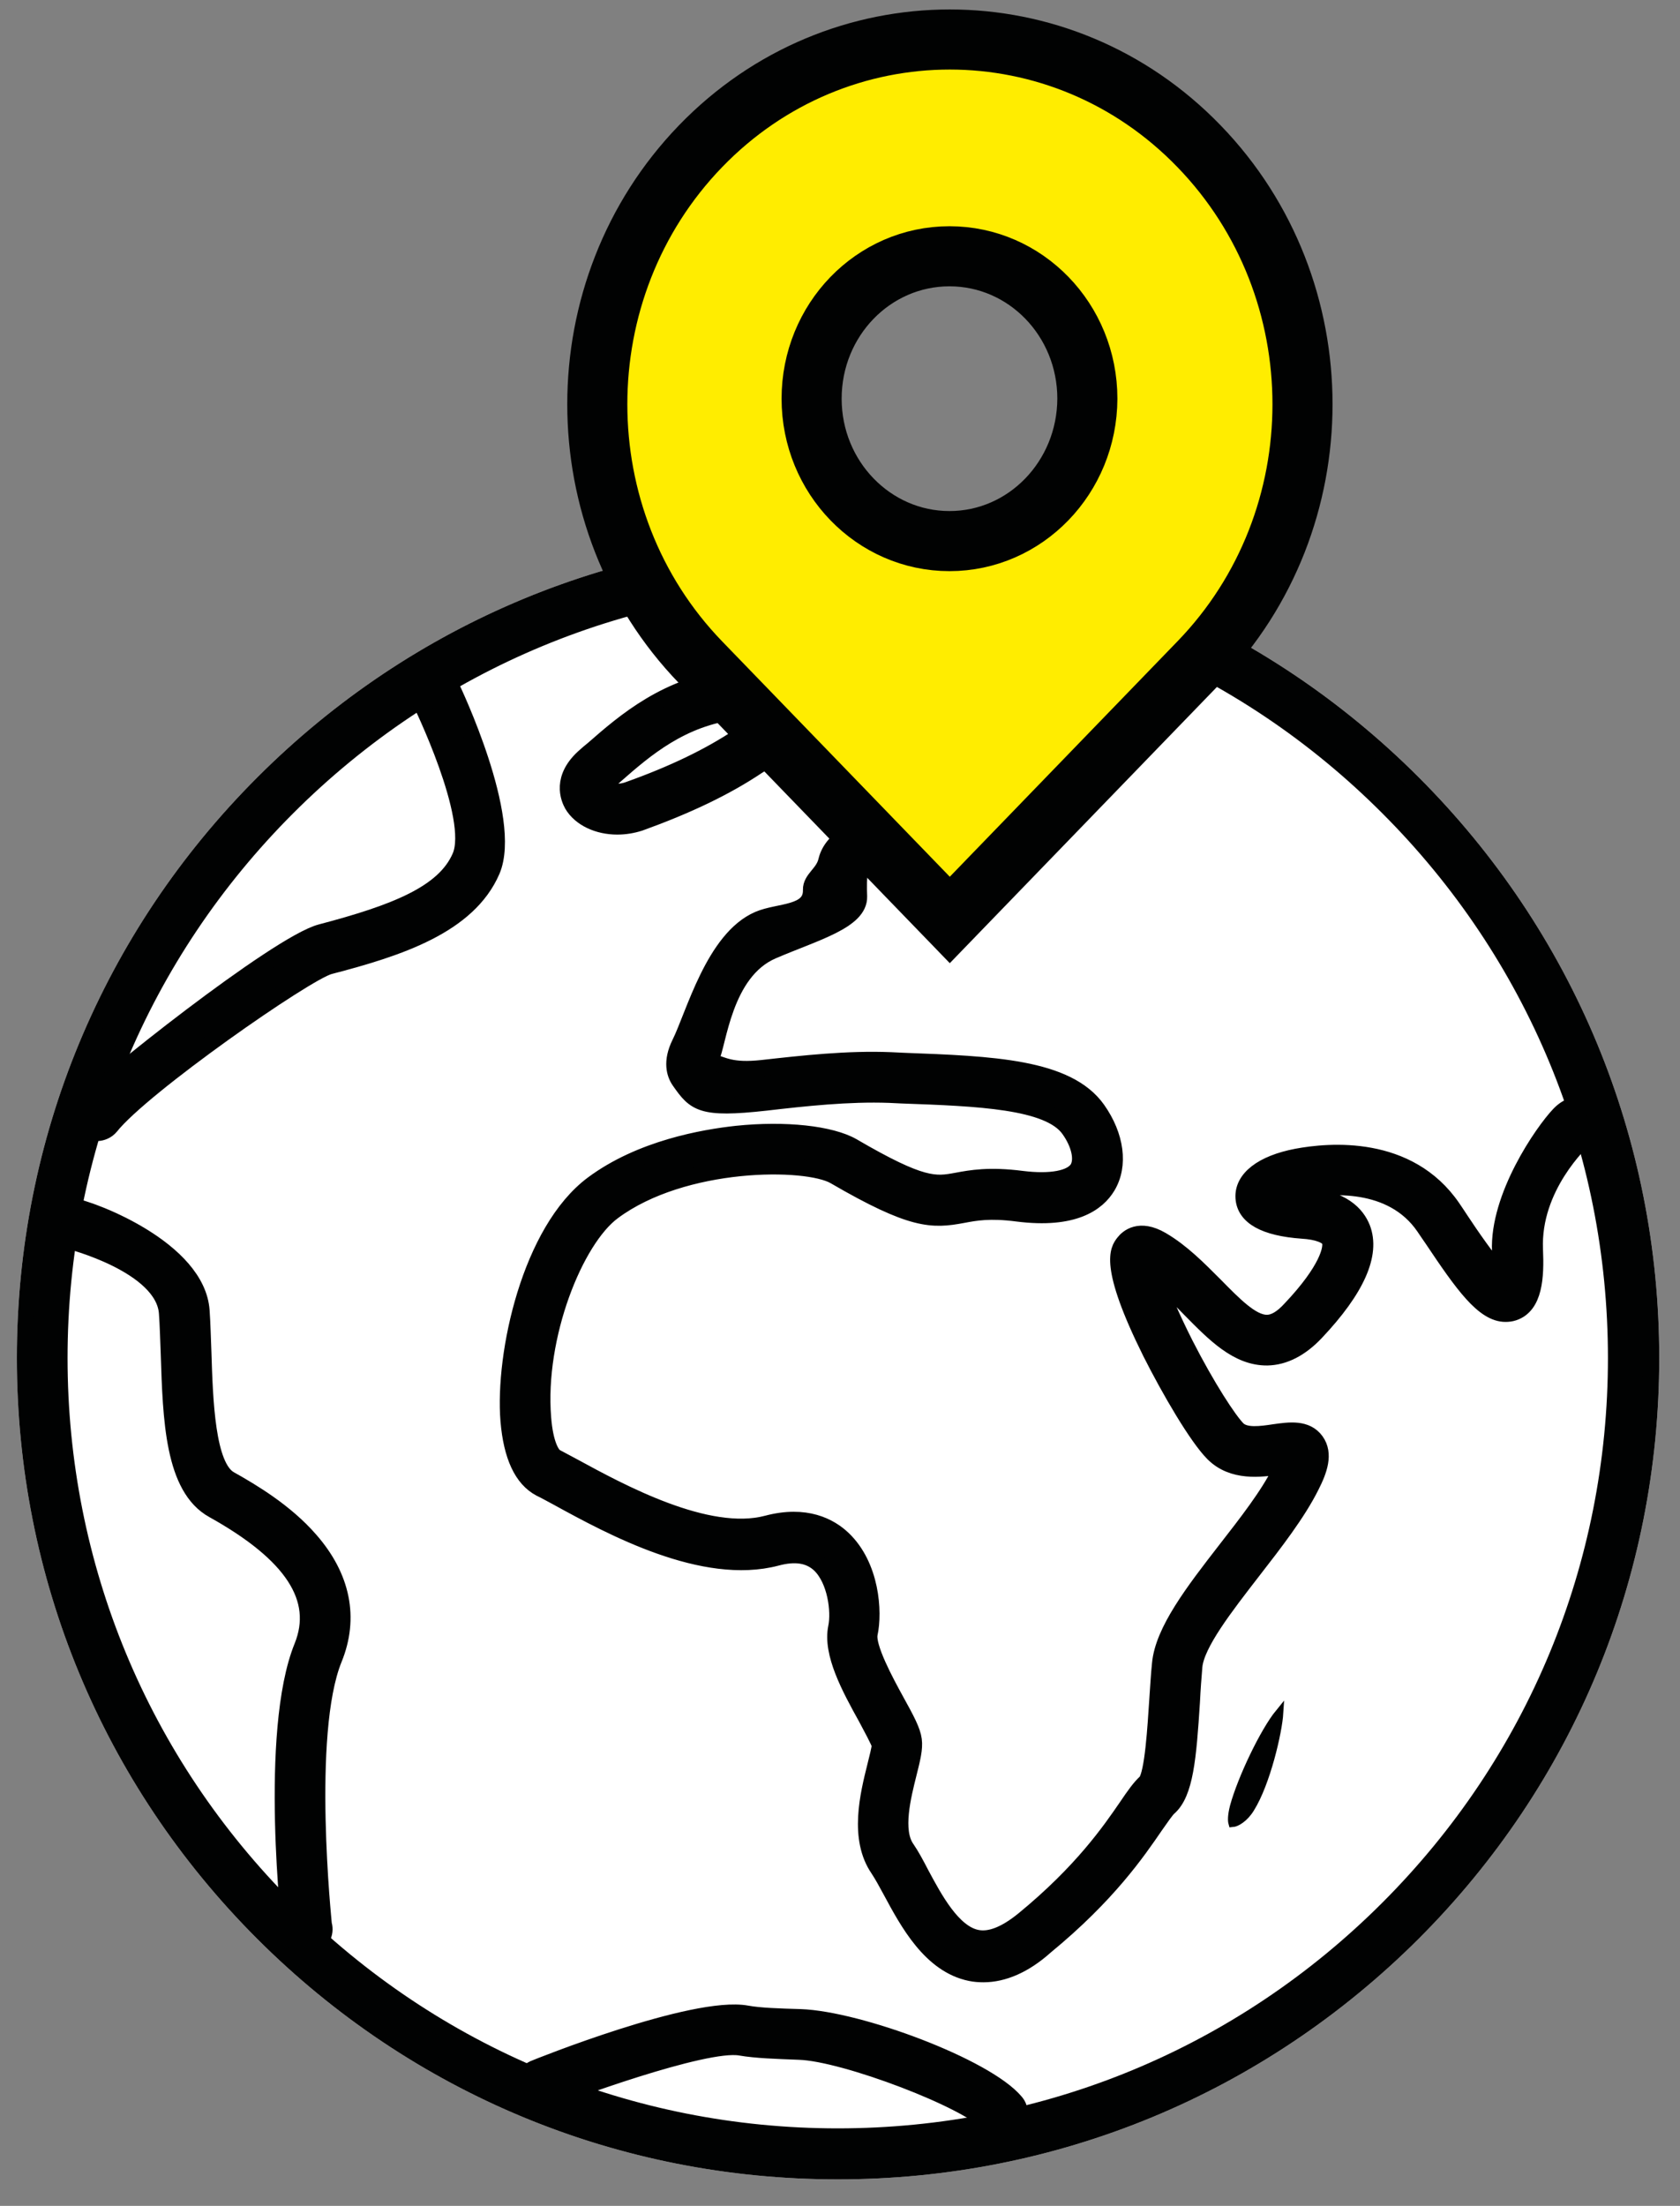
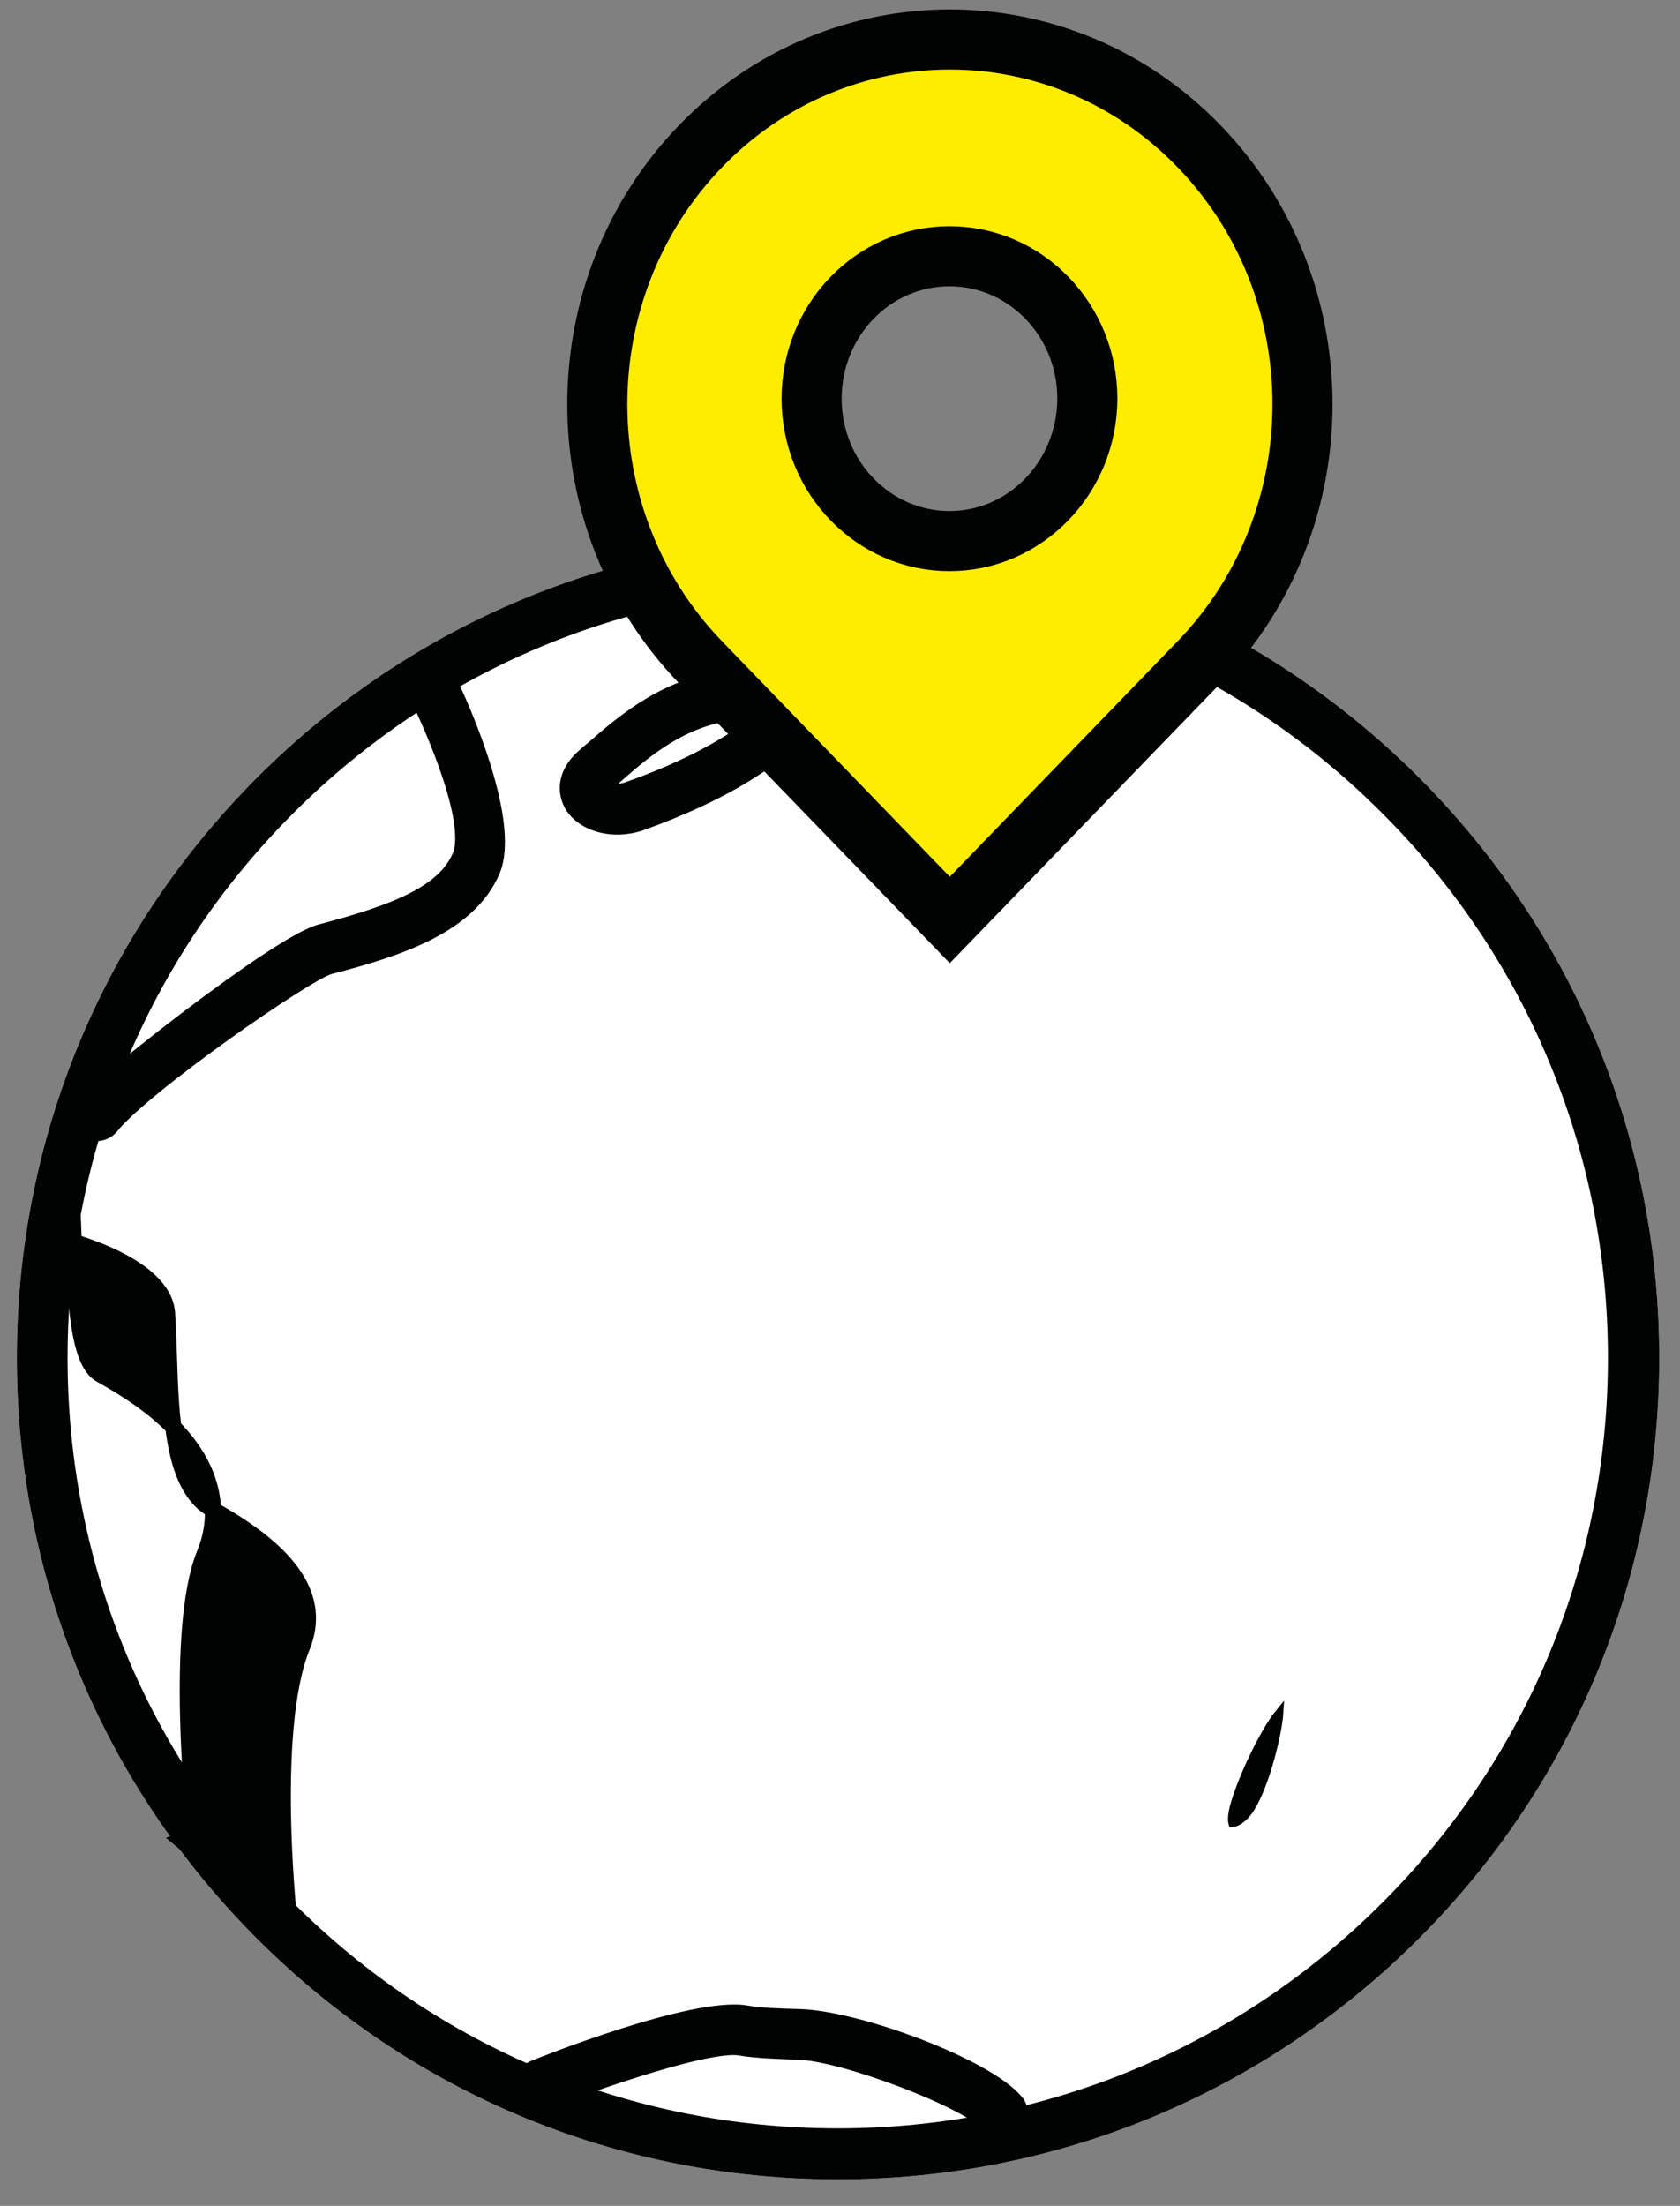
<svg xmlns="http://www.w3.org/2000/svg" version="1.1" id="Calque_1" x="0px" y="0px" viewBox="0 0 55.93 73.42" style="enable-background:new 0 0 55.93 73.42;" xml:space="preserve">
  <rect x="0" y="0" width="55.93" height="73.42" fill="#808080" stroke="none" />
  <style type="text/css">
	.st0{fill:#FFFFFF;stroke:#FFFFFF;stroke-width:0.538;stroke-miterlimit:10;}
	.st1{fill:#010202;stroke:#010202;stroke-width:0.538;stroke-miterlimit:10;}
	.st2{fill:#010202;stroke:#010202;stroke-width:0.269;stroke-miterlimit:10;}
	.st3{fill:#FFED00;stroke:#010202;stroke-width:2;stroke-miterlimit:10;}
</style>
  <path class="st0" d="M27.89,72.27c-7.23,0-14.03-2.82-19.14-7.93C3.64,59.23,0.83,52.43,0.83,45.2c0-7.23,2.82-14.03,7.93-19.14  c5.11-5.11,11.91-7.93,19.14-7.93c7.23,0,14.03,2.82,19.14,7.93c5.11,5.11,7.93,11.91,7.93,19.14c0,7.23-2.82,14.03-7.93,19.14  C41.92,69.45,35.12,72.27,27.89,72.27z" />
  <g>
    <g>
      <g>
        <path class="st1" d="M27.89,72.27c-7.23,0-14.03-2.82-19.14-7.93C3.64,59.23,0.83,52.43,0.83,45.2c0-7.23,2.82-14.03,7.93-19.14     c5.11-5.11,11.91-7.93,19.14-7.93c7.23,0,14.03,2.82,19.14,7.93c5.11,5.11,7.93,11.91,7.93,19.14c0,7.23-2.82,14.03-7.93,19.14     C41.92,69.45,35.12,72.27,27.89,72.27z M27.89,19.29c-6.92,0-13.43,2.7-18.32,7.59c-4.89,4.89-7.59,11.4-7.59,18.32     s2.7,13.43,7.59,18.32c4.89,4.89,11.4,7.59,18.32,7.59c6.92,0,13.43-2.7,18.32-7.59c4.89-4.89,7.59-11.4,7.59-18.32     c0-6.92-2.7-13.43-7.59-18.32C41.32,21.98,34.82,19.29,27.89,19.29z" />
      </g>
    </g>
    <g>
      <g>
-         <path class="st1" d="M32.74,65.71c-0.14,0-0.29-0.01-0.43-0.04c-1.33-0.27-2.09-1.69-2.65-2.73c-0.15-0.28-0.3-0.55-0.42-0.73     c-0.7-1.02-0.34-2.47-0.1-3.43c0.06-0.25,0.15-0.58,0.15-0.7c-0.04-0.14-0.28-0.58-0.45-0.9c-0.56-1.01-1.18-2.15-1-3.02     c0.11-0.53-0.02-1.57-0.55-2.08c-0.34-0.32-0.81-0.4-1.44-0.23c-2.43,0.64-5.48-1.01-7.3-2.01c-0.21-0.11-0.4-0.22-0.57-0.3     c-0.6-0.32-0.95-1.07-1.05-2.25c-0.18-2.24,0.72-6.33,2.8-7.88c1.6-1.19,3.69-1.55,4.79-1.67c1.63-0.17,3.14,0,3.86,0.41     c2.33,1.36,2.76,1.28,3.47,1.15c0.48-0.09,1.08-0.2,2.17-0.06c0.96,0.12,1.65-0.01,1.86-0.35c0.17-0.29,0.06-0.81-0.29-1.3     c-0.67-0.95-3.04-1.04-5.56-1.13l-0.42-0.02c-1.36-0.05-2.83,0.11-4.12,0.26c-2.16,0.24-2.35,0.02-2.87-0.72     c-0.16-0.23-0.29-0.64,0.01-1.25c0.47-0.94,1.13-3.49,2.62-4.13c0.67-0.29,1.77-0.17,1.75-0.98c-0.01-0.37,0.41-0.54,0.51-0.97     c0.18-0.77,1.14-1.31,2.95-1.66c1.18-0.23,2.59-0.34,3.2-0.24c0.03,0,0.04,0.01,0.08-0.05c0.23-0.3,0.29-1.18,0.03-1.78     c-0.55-1.29,0.59-2.88,0.73-3.06c0.19-0.26,0.55-0.31,0.81-0.12c0.26,0.19,0.31,0.55,0.12,0.81l0,0     c-0.23,0.31-0.84,1.33-0.59,1.91c0.36,0.84,0.39,2.21-0.18,2.95c-0.29,0.37-0.72,0.55-1.17,0.48c-0.35-0.05-1.53-0.01-2.73,0.22     c-1.59,0.3-2.07,0.69-2.11,0.8c-0.07,0.28-0.06,0.6-0.05,0.93c0.02,0.81-1.46,1.2-2.88,1.81c-1.63,0.7-1.8,3.11-2.05,3.59     c-0.01,0.03-0.03,0.05-0.03,0.08c0.45,0.13,0.7,0.34,1.73,0.23c1.34-0.15,2.85-0.32,4.29-0.26l0.42,0.02     c2.93,0.11,5.46,0.2,6.46,1.62c0.62,0.88,0.75,1.86,0.33,2.56c-0.33,0.55-1.11,1.14-3,0.9c-0.92-0.12-1.4-0.03-1.82,0.05     c-1.02,0.19-1.68,0.21-4.26-1.29c-0.94-0.55-5.04-0.56-7.38,1.18c-1.26,0.93-2.55,4.14-2.33,6.86c0.07,0.9,0.3,1.25,0.43,1.31     c0.17,0.09,0.37,0.2,0.58,0.31c1.56,0.85,4.46,2.43,6.45,1.9c1.29-0.34,2.09,0.09,2.53,0.51c0.94,0.9,1.04,2.42,0.88,3.16     c-0.09,0.44,0.54,1.6,0.88,2.22c0.36,0.65,0.55,1.01,0.59,1.31c0.04,0.29-0.05,0.64-0.17,1.12c-0.19,0.76-0.48,1.9-0.07,2.49     c0.16,0.23,0.32,0.53,0.48,0.84c0.45,0.84,1.06,1.98,1.86,2.14c0.44,0.09,0.96-0.12,1.56-0.61c1.95-1.6,2.88-2.96,3.43-3.76     c0.25-0.37,0.44-0.64,0.64-0.82c0.23-0.29,0.32-1.82,0.38-2.73c0.03-0.4,0.05-0.82,0.09-1.2c0.1-1.1,1.11-2.41,2.18-3.79     c0.7-0.9,1.42-1.82,1.82-2.63c0.03-0.06,0.05-0.11,0.07-0.16c-0.03,0-0.07,0.01-0.1,0.01c-0.62,0.09-1.55,0.22-2.2-0.43     c-0.54-0.54-1.45-2.1-2.09-3.37c-1.45-2.92-1.07-3.42-0.89-3.65c0.13-0.17,0.52-0.52,1.26-0.09c0.67,0.39,1.23,0.96,1.78,1.51     c0.63,0.64,1.22,1.25,1.72,1.25c0,0,0,0,0.01,0c0.24,0,0.5-0.15,0.79-0.47c1.22-1.29,1.39-2.03,1.3-2.26     c-0.07-0.18-0.41-0.31-0.92-0.34c-1.25-0.09-1.91-0.46-1.95-1.09c-0.04-0.64,0.62-1.15,1.77-1.37c1.07-0.2,3.72-0.45,5.19,1.7     c0.09,0.13,0.18,0.27,0.28,0.42c0.31,0.47,0.9,1.33,1.29,1.75c0.01-0.16,0.02-0.39,0.01-0.72c-0.08-1.82,1.42-3.98,1.96-4.55     c0.29-0.31,0.59-0.34,0.7-0.34c0.32,0,0.58,0.26,0.58,0.58c0,0.27-0.19,0.5-0.44,0.56c-0.08,0.09-1.73,1.6-1.64,3.69     c0.04,0.91-0.01,1.87-0.71,2.1c-0.09,0.03-0.18,0.04-0.27,0.04c-0.73,0-1.42-0.97-2.43-2.48c-0.1-0.14-0.19-0.28-0.28-0.41     c-1.08-1.58-3.17-1.38-4.02-1.22c-0.18,0.03-0.32,0.07-0.44,0.11c0.13,0.02,0.29,0.04,0.48,0.06c1.27,0.09,1.74,0.63,1.92,1.08     c0.34,0.87-0.18,2.04-1.54,3.48c-0.51,0.54-1.06,0.82-1.62,0.83c-0.99,0.01-1.75-0.77-2.56-1.59c-0.36-0.37-0.73-0.75-1.12-1.04     c0.15,0.47,0.45,1.2,0.95,2.19c0.73,1.43,1.45,2.53,1.75,2.83c0.25,0.24,0.76,0.17,1.22,0.1c0.5-0.07,1.06-0.15,1.38,0.29     c0.31,0.43,0.11,0.98-0.16,1.51c-0.45,0.9-1.21,1.88-1.94,2.82c-0.92,1.19-1.88,2.42-1.95,3.18c-0.03,0.36-0.06,0.75-0.08,1.17     c-0.12,1.88-0.22,3.05-0.77,3.53c-0.09,0.08-0.26,0.33-0.45,0.6c-0.59,0.86-1.57,2.3-3.65,4.01     C34.11,65.41,33.4,65.71,32.74,65.71z" />
-       </g>
+         </g>
      <g>
-         <path class="st1" d="M10.23,64.81c-0.25,0-0.48-0.16-0.55-0.42c-0.03-0.1-0.78-6.74,0.38-9.59c0.64-1.59-0.32-3.07-2.96-4.54     c-1.34-0.74-1.41-3.01-1.48-5.2c-0.02-0.48-0.03-0.94-0.06-1.35c-0.11-1.6-3.24-2.41-3.35-2.43l0.1-0.57l0.09-0.57     c0.69,0.11,4.17,1.44,4.31,3.49c0.03,0.43,0.04,0.9,0.06,1.39c0.05,1.6,0.12,3.8,0.89,4.22c0.75,0.42,1.85,1.08,2.66,2.01     c1.08,1.23,1.36,2.6,0.8,3.97c-1.01,2.49-0.34,8.81-0.34,8.83c0.09,0.31-0.09,0.63-0.39,0.72C10.34,64.8,10.28,64.81,10.23,64.81     z" />
+         <path class="st1" d="M10.23,64.81c-0.25,0-0.48-0.16-0.55-0.42c-0.03-0.1-0.78-6.74,0.38-9.59c0.64-1.59-0.32-3.07-2.96-4.54     c-1.34-0.74-1.41-3.01-1.48-5.2c-0.02-0.48-0.03-0.94-0.06-1.35c-0.11-1.6-3.24-2.41-3.35-2.43l0.1-0.57l0.09-0.57     c0.03,0.43,0.04,0.9,0.06,1.39c0.05,1.6,0.12,3.8,0.89,4.22c0.75,0.42,1.85,1.08,2.66,2.01     c1.08,1.23,1.36,2.6,0.8,3.97c-1.01,2.49-0.34,8.81-0.34,8.83c0.09,0.31-0.09,0.63-0.39,0.72C10.34,64.8,10.28,64.81,10.23,64.81     z" />
      </g>
      <g>
        <path class="st1" d="M3.23,37.71c-0.12,0-0.25-0.04-0.36-0.12c-0.25-0.2-0.3-0.56-0.1-0.81c0.46-0.59,6.46-5.37,7.91-5.75     c2.47-0.65,4.11-1.29,4.64-2.52c0.56-1.3-1.33-5.17-1.34-5.18c-0.12-0.3,0.02-0.63,0.32-0.75c0.3-0.12,0.63,0.02,0.75,0.32     c0.03,0.07,2.07,4.34,1.33,6.08c-0.79,1.83-3.1,2.58-5.41,3.18c-0.79,0.21-6.24,4.01-7.29,5.34C3.57,37.63,3.4,37.71,3.23,37.71z     " />
      </g>
      <g>
        <path class="st1" d="M33.36,70.91c-0.16,0-0.33-0.07-0.44-0.21c-0.66-0.78-4.79-2.36-6.31-2.41c-0.77-0.03-1.44-0.05-1.96-0.14     c-1.18-0.21-5.9,1.53-6.42,1.76c-0.29,0.13-0.63-0.01-0.76-0.3c-0.13-0.29,0.01-0.63,0.3-0.76c0.09-0.04,5.33-2.15,7.09-1.83     c0.43,0.08,1.09,0.1,1.79,0.12c1.94,0.07,6.17,1.64,7.16,2.82c0.21,0.24,0.17,0.61-0.07,0.81C33.63,70.86,33.5,70.91,33.36,70.91     z" />
      </g>
      <g>
        <path class="st1" d="M20.55,27.51c-0.64,0-1.23-0.27-1.5-0.73c-0.11-0.2-0.42-0.89,0.44-1.63c0.08-0.07,0.17-0.15,0.26-0.22     c1.04-0.91,2.47-2.15,4.65-2.39c0.51-0.06,0.51-0.95,0.51-0.96c0-0.32,0.26-0.58,0.57-0.58c0,0,0,0,0,0     c0.32,0,0.57,0.25,0.58,0.57c0.01,0.67-0.3,1.97-1.54,2.11c-1.83,0.21-3.05,1.27-4.02,2.12c-0.09,0.08-0.18,0.16-0.26,0.23     c-0.11,0.09-0.15,0.16-0.17,0.19c0.1,0.09,0.45,0.21,0.84,0.07c1.49-0.53,2.69-1.11,3.67-1.76c0.88-0.58,2.57-0.85,4.06-1.08     c0.7-0.11,1.66-0.26,1.86-0.38c0.64-0.43,1.87-1.29,1.88-1.3c0.26-0.18,0.62-0.12,0.81,0.14c0.18,0.26,0.12,0.62-0.14,0.81     c-0.05,0.04-1.25,0.89-1.91,1.32c-0.36,0.24-1.04,0.36-2.32,0.56c-1.24,0.19-2.93,0.46-3.6,0.9c-1.06,0.71-2.34,1.32-3.92,1.89     C21.05,27.47,20.8,27.51,20.55,27.51z" />
      </g>
      <g>
        <path class="st2" d="M42.59,57.01c-0.5,0.61-1.25,2.17-1.51,3.12c-0.08,0.31-0.07,0.48-0.05,0.55c0.13-0.01,0.4-0.16,0.6-0.49     C42.16,59.34,42.55,57.65,42.59,57.01z" />
      </g>
    </g>
  </g>
  <path class="st3" d="M39.92,4.87L39.92,4.87c-4.58-4.74-12.02-4.74-16.6,0l0,0c-4.58,4.74-4.58,12.43,0,17.17l8.3,8.58l8.3-8.58  C44.51,17.3,44.51,9.61,39.92,4.87z M31.61,18.01c-2.53,0-4.59-2.12-4.59-4.74c0-2.62,2.05-4.74,4.59-4.74s4.59,2.12,4.59,4.74  C36.19,15.89,34.14,18.01,31.61,18.01z" />
</svg>